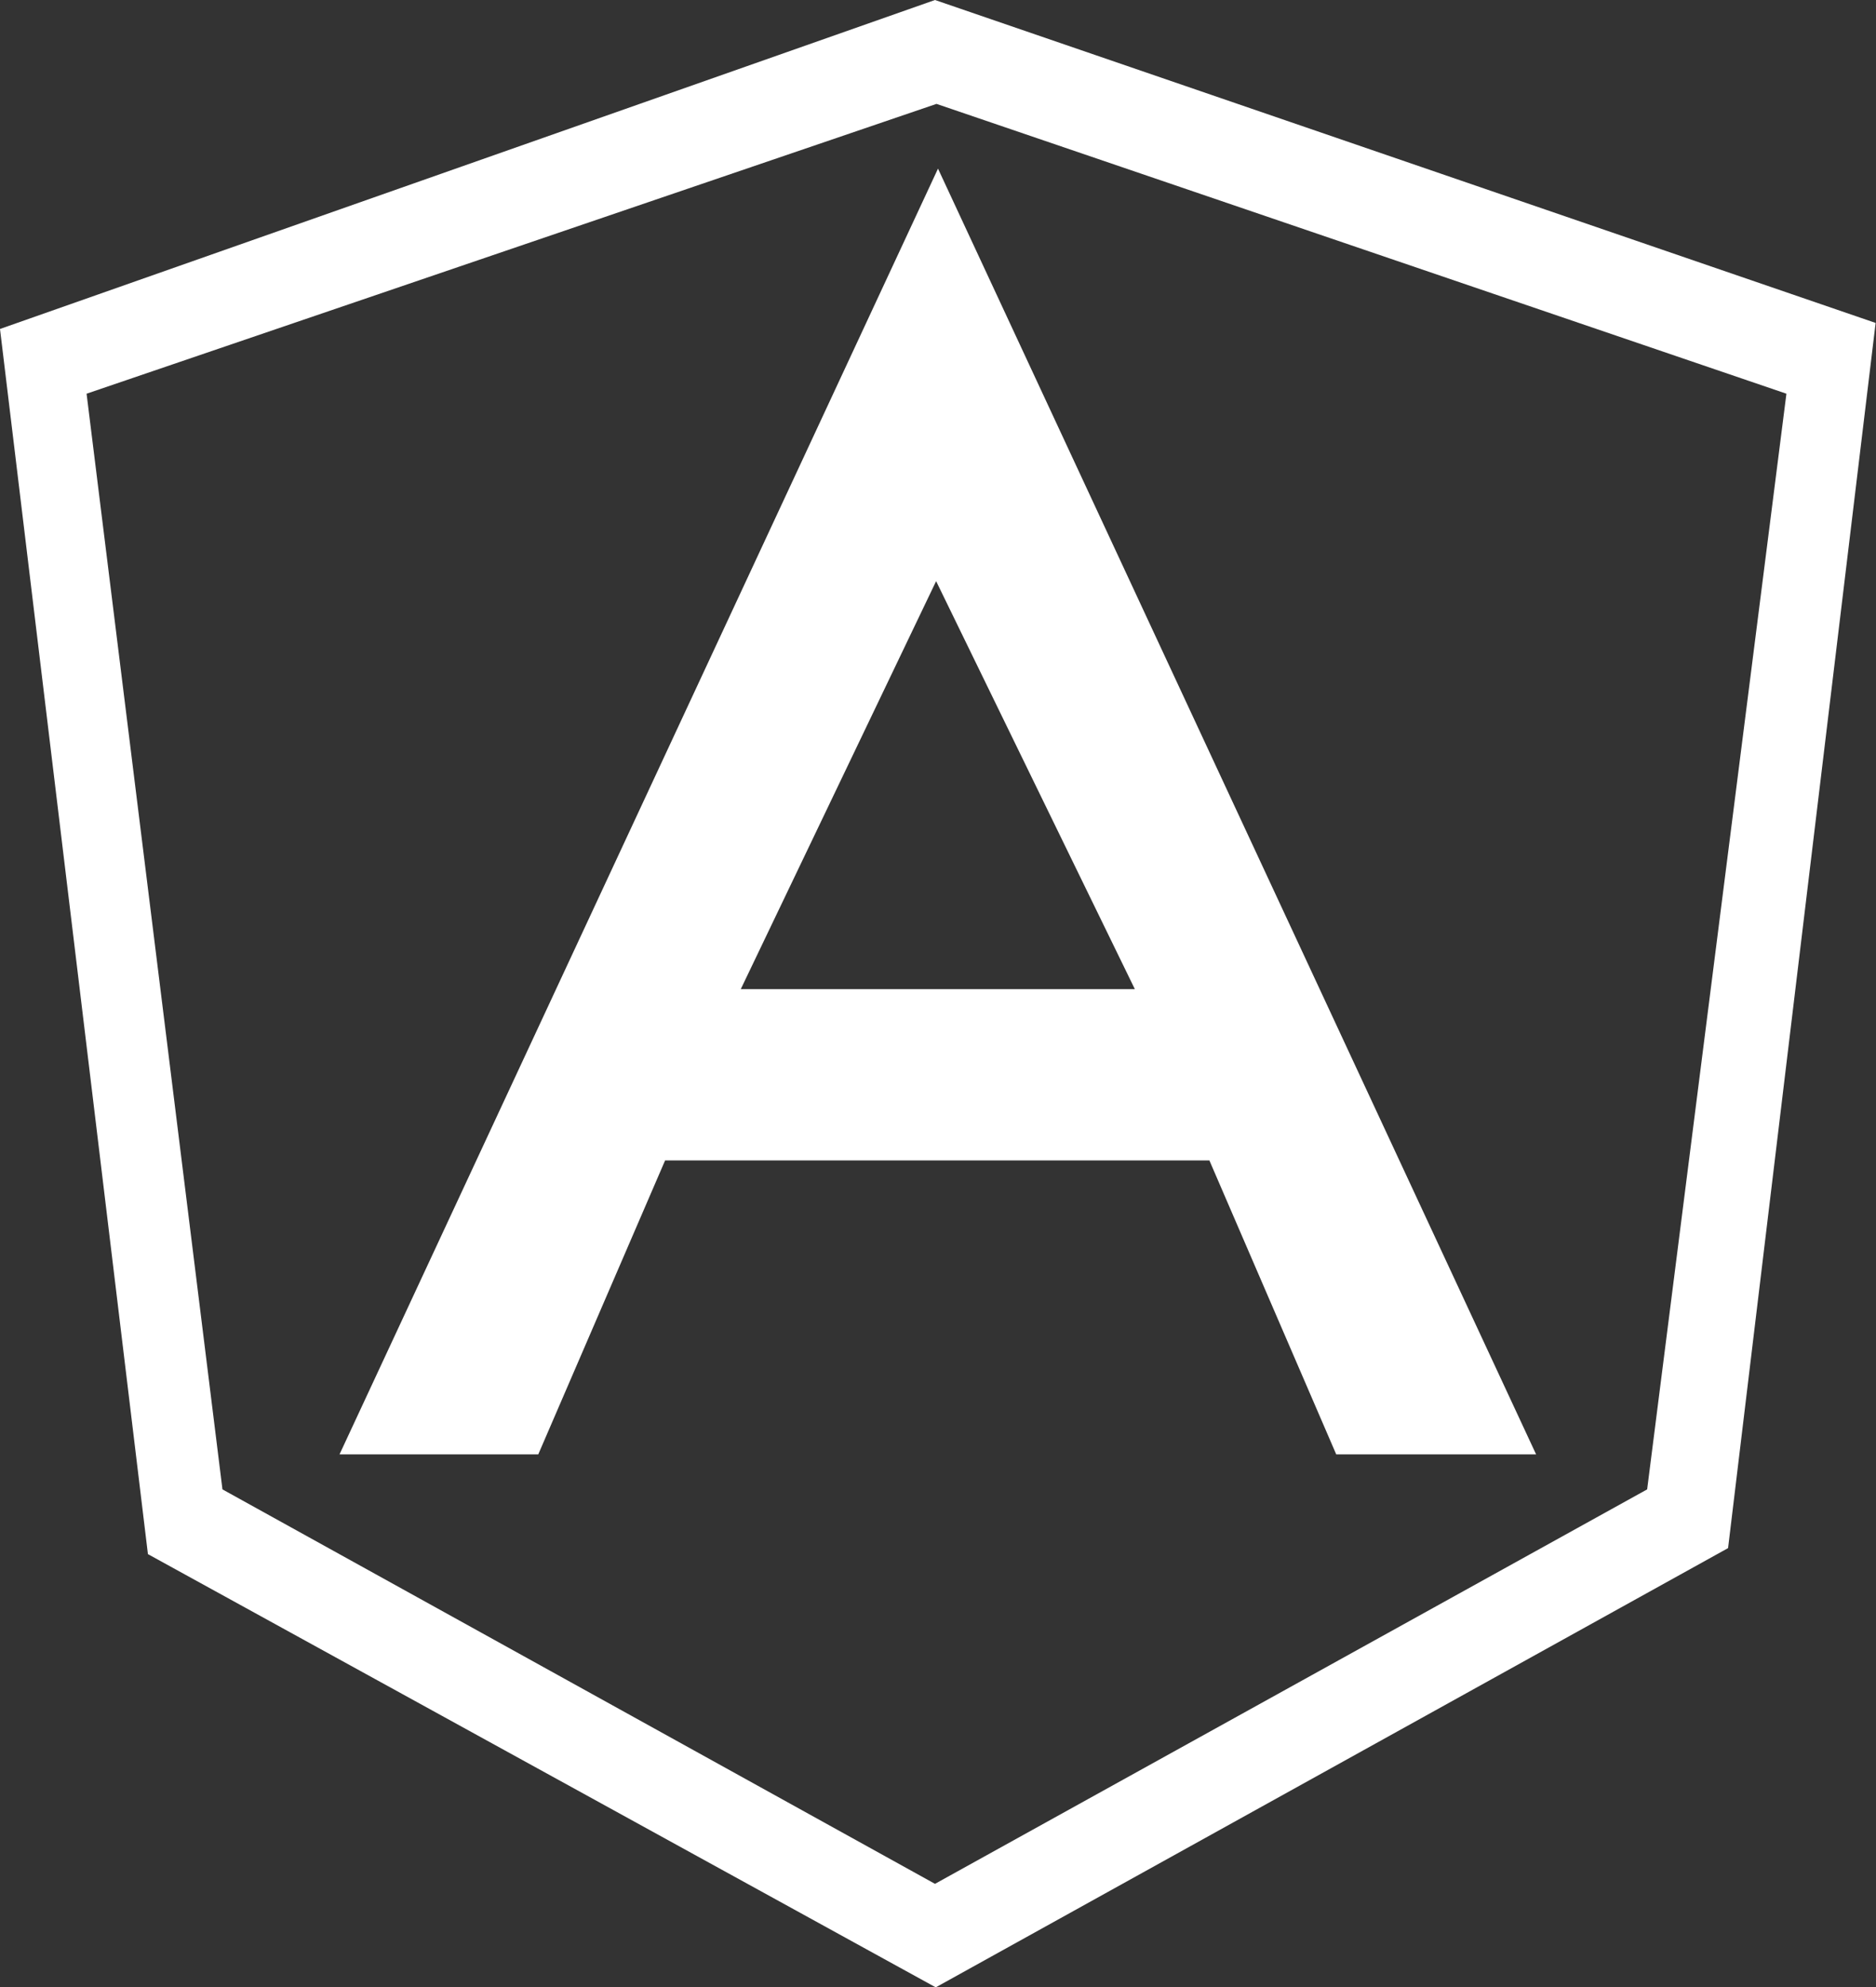
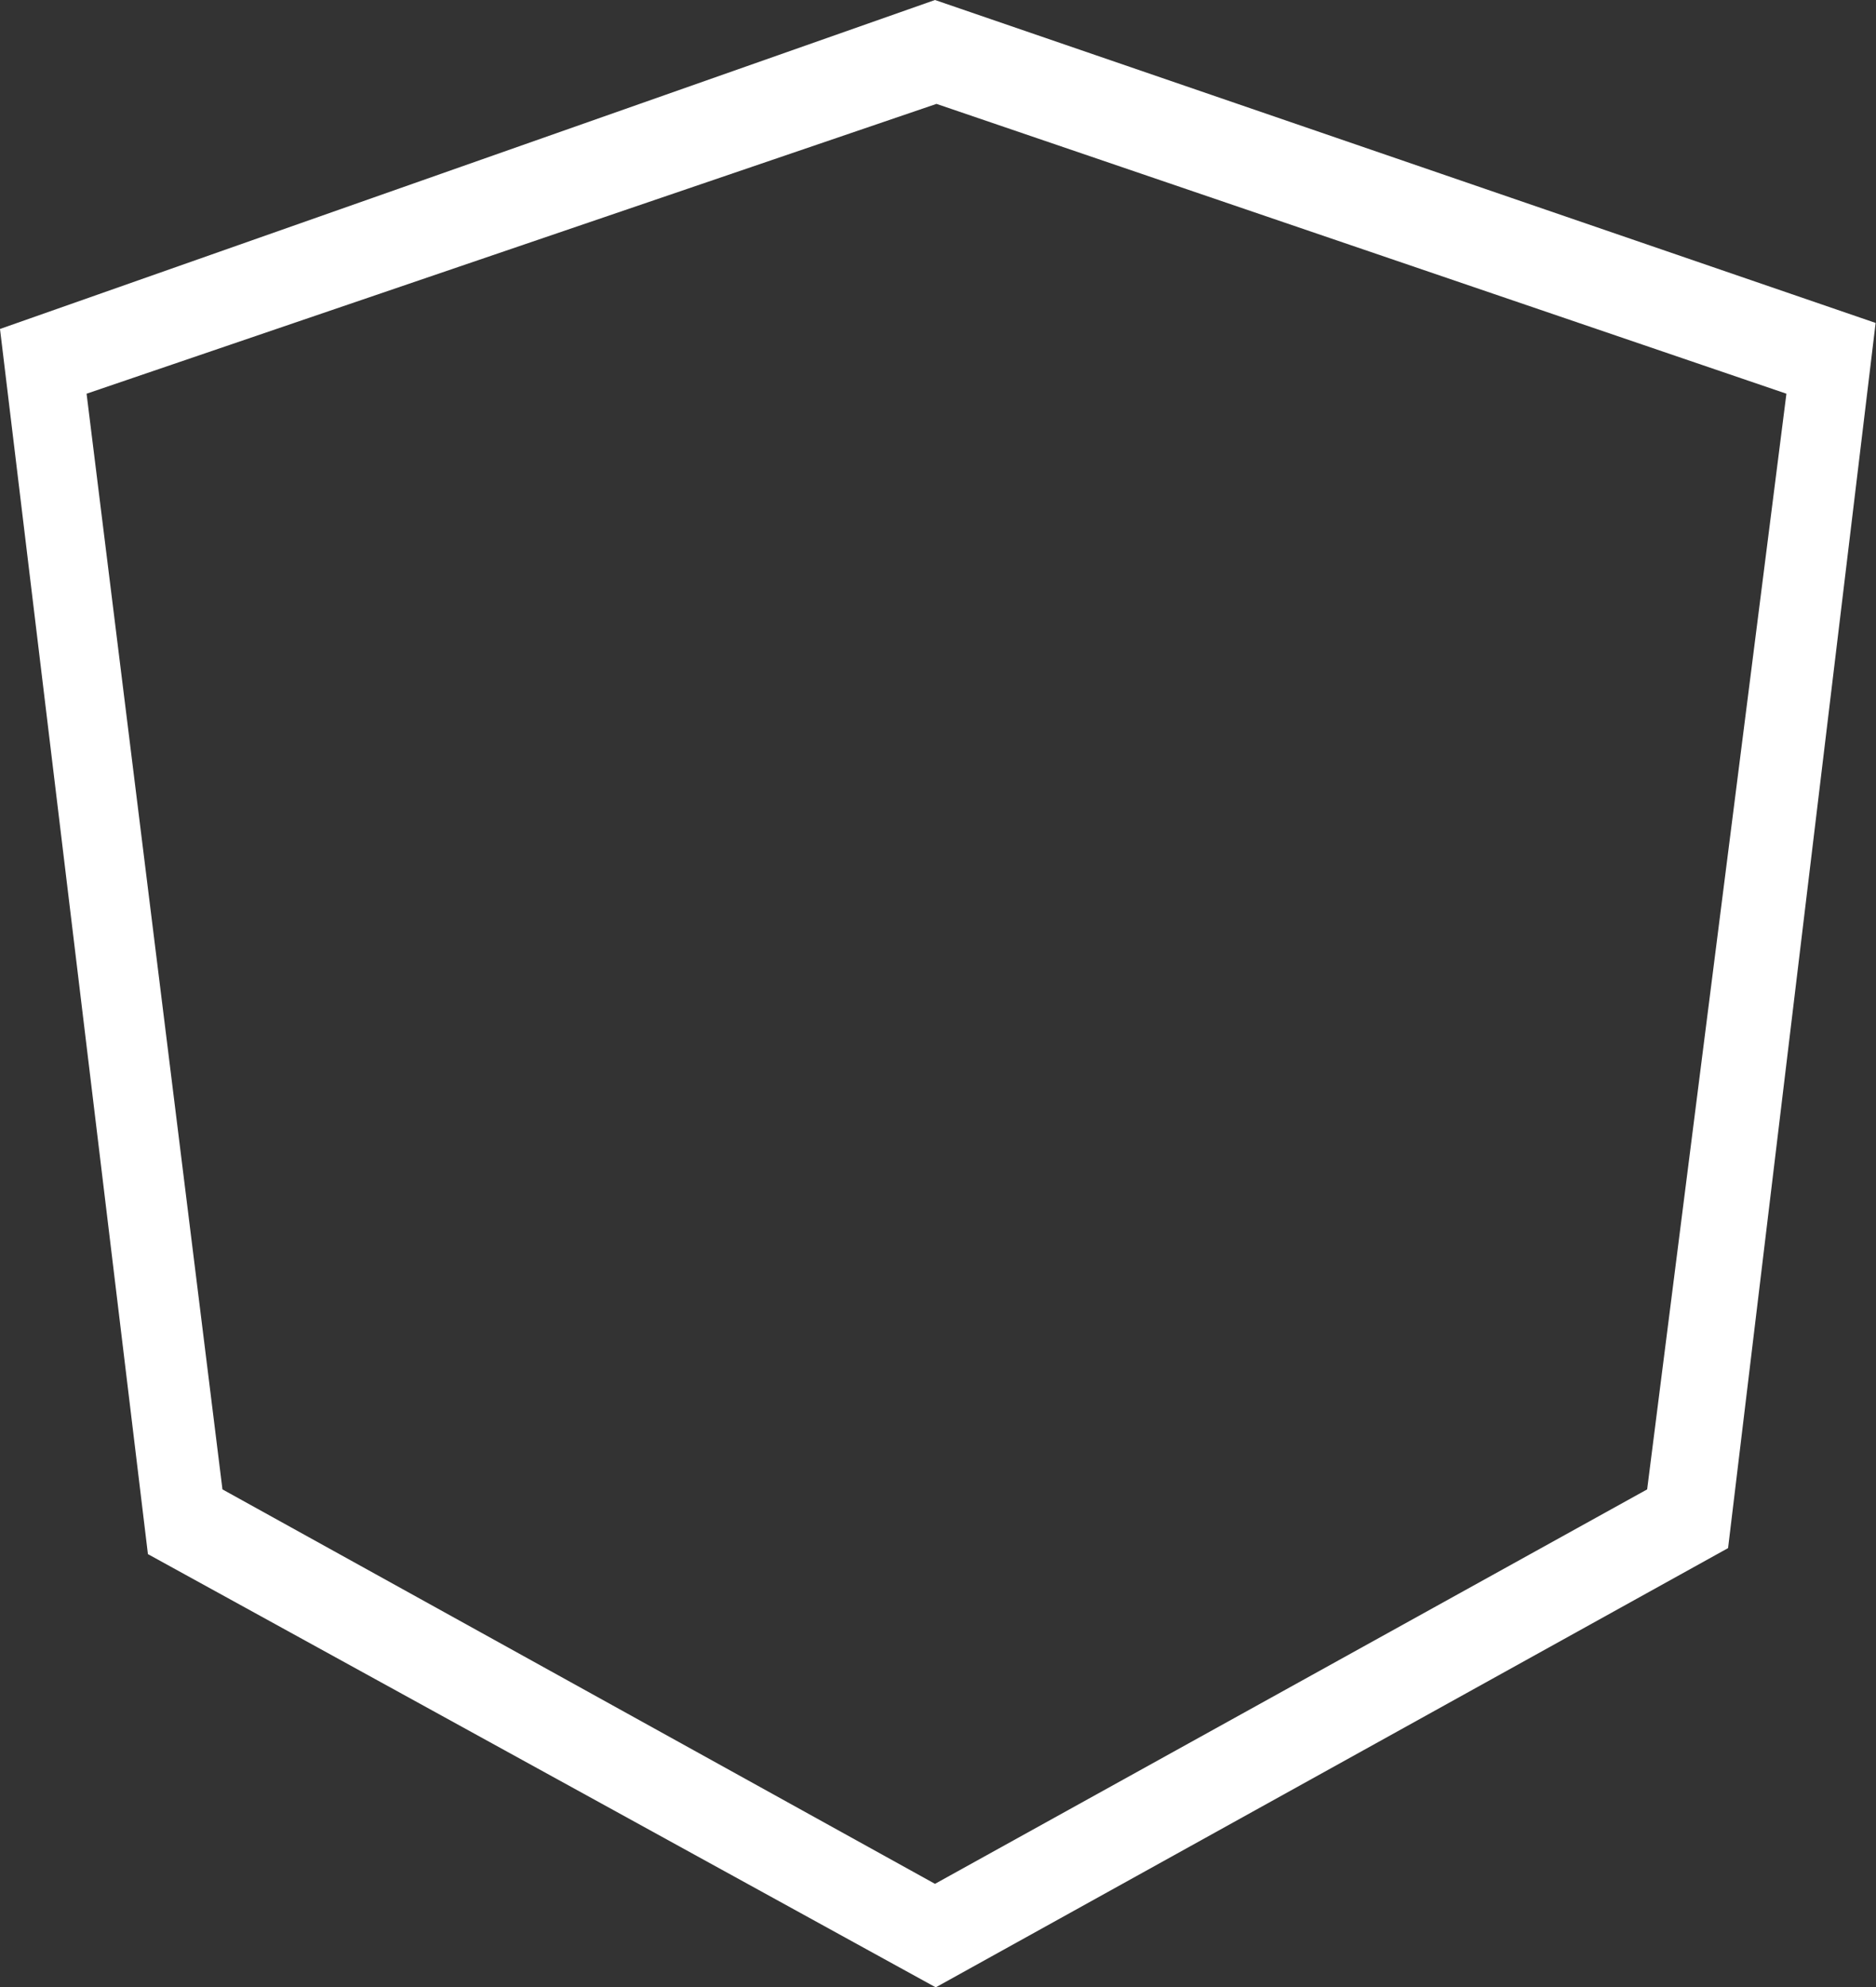
<svg xmlns="http://www.w3.org/2000/svg" id="Layer_1" data-name="Layer 1" viewBox="0 0 49.84 52.8">
  <rect x="0" y="0" width="49.84" height="52.8" fill="#333333" stroke="none" />
  <defs>
    <style>.cls-1{fill:#fff;}</style>
  </defs>
  <title>angular</title>
-   <path class="cls-1" d="M43.62,34.43h0L27.72,68.59H33l3.37-7.81H50.83l3.37,7.81h5.31L43.62,34.43h0Zm5.23,21.8H38.38l5.19-10.84,0,0.1,0-.1Z" transform="translate(-18.7 -29.95)" />
-   <path class="cls-1" d="M43.54,29.95L18.7,38.69l3.93,32.55L43.56,82.75,64.61,71.08l3.92-32.55ZM62.46,69.52L43.54,80,24.61,69.52,21,40.41l22.58-7.7,22.58,7.7Z" transform="translate(-18.7 -29.95)" />
+   <path class="cls-1" d="M43.54,29.95L18.7,38.69l3.93,32.55L43.56,82.75,64.61,71.08l3.92-32.55ZM62.46,69.52L43.54,80,24.61,69.52,21,40.41l22.58-7.7,22.58,7.7" transform="translate(-18.7 -29.95)" />
</svg>